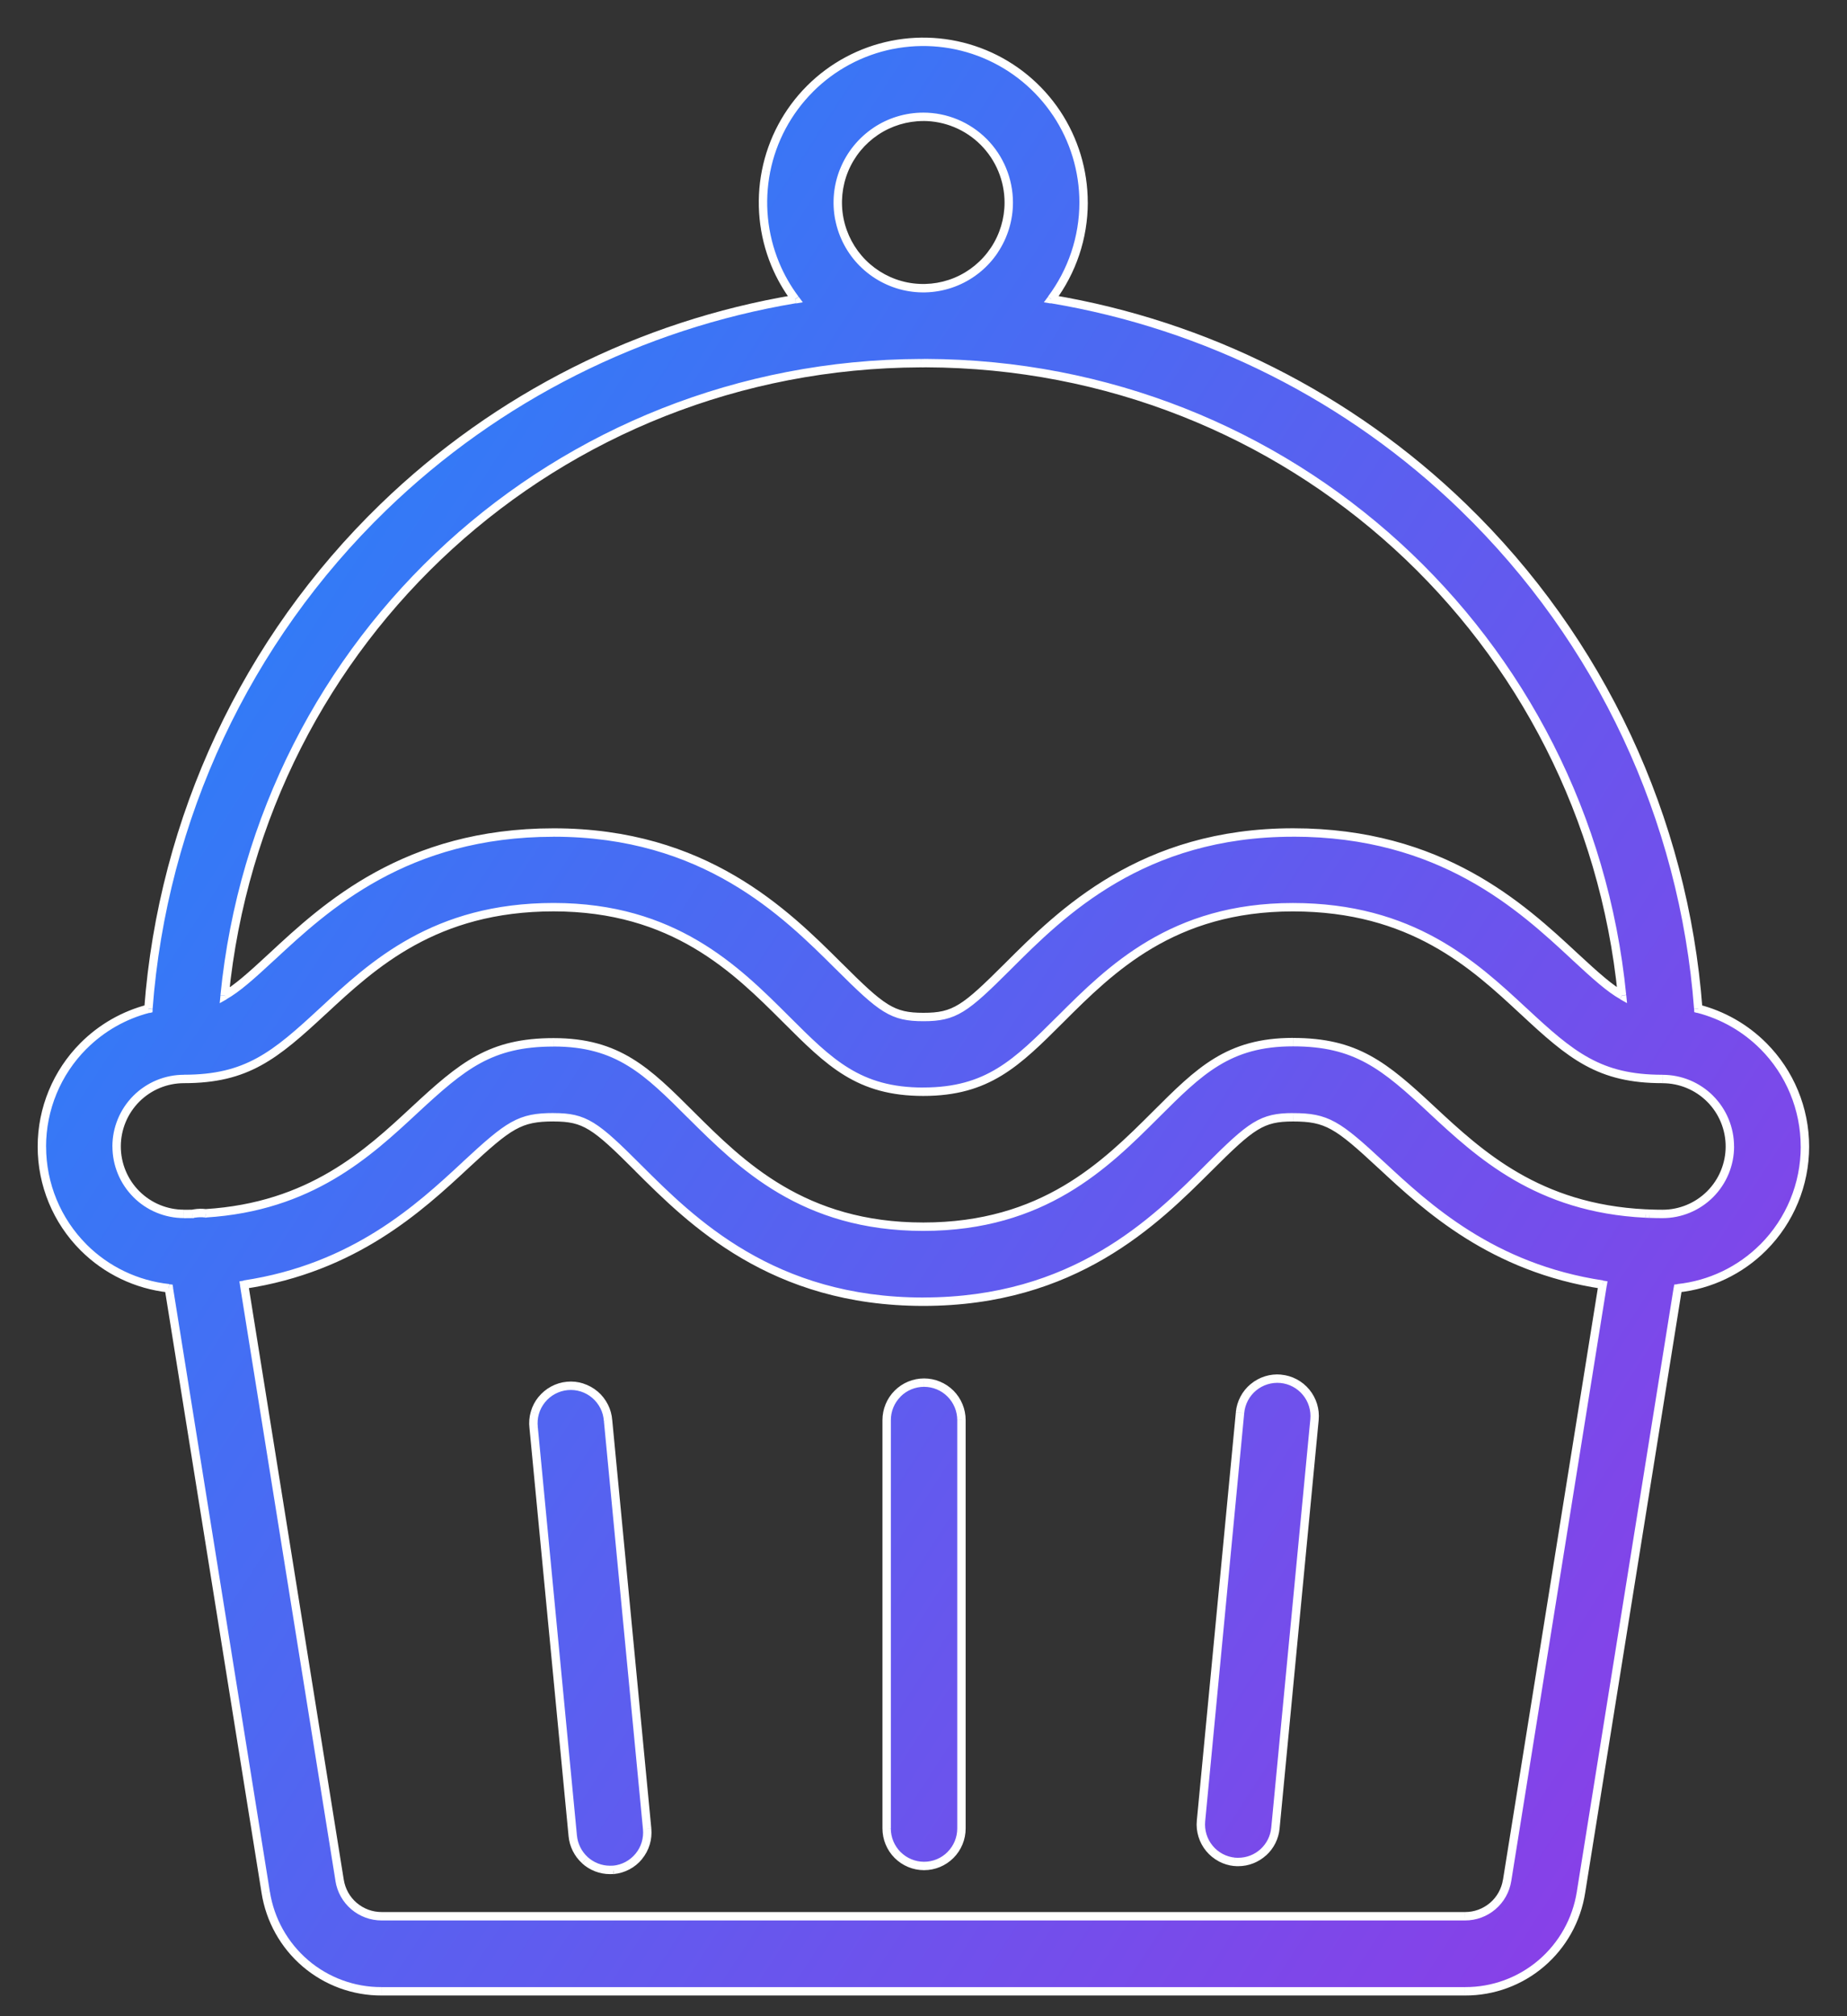
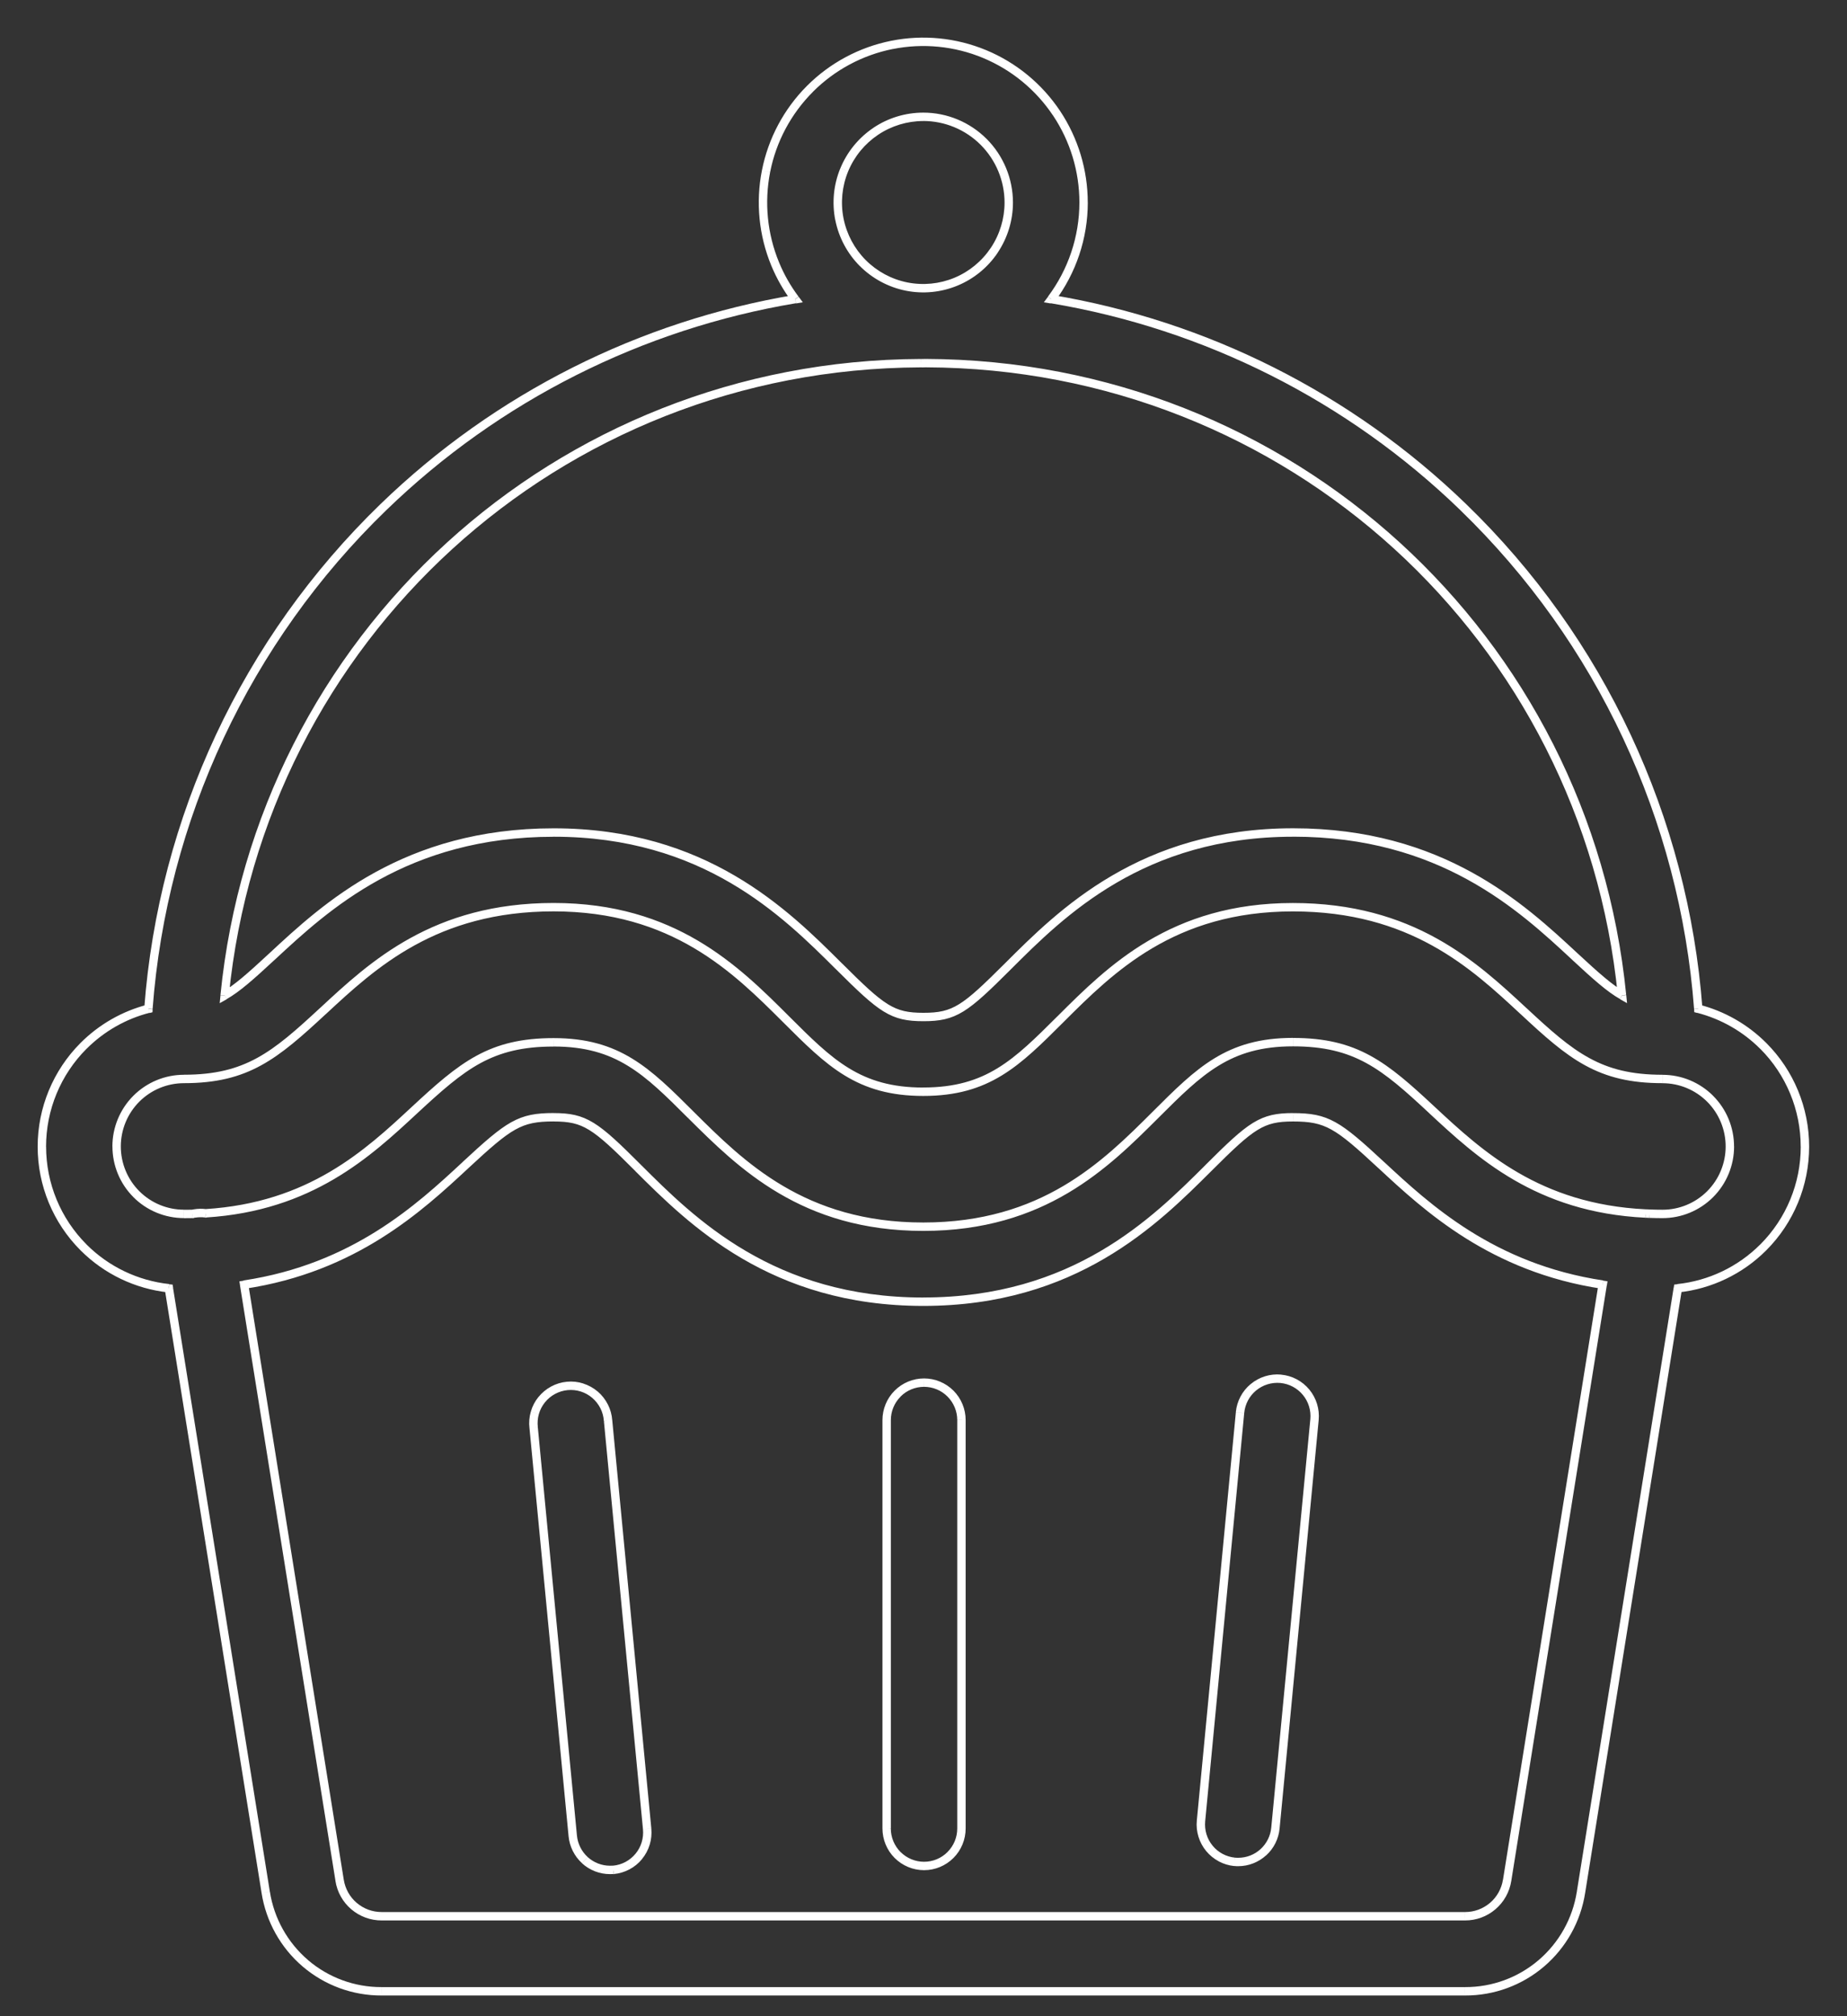
<svg xmlns="http://www.w3.org/2000/svg" fill="none" height="48" viewBox="0 0 44 48" width="44">
  <rect x="0" y="0" width="44" height="48" fill="#333333" stroke="none" />
  <linearGradient id="a" gradientUnits="userSpaceOnUse" x1="17.036" x2="71.905" y1="-39.61" y2="-3.961">
    <stop offset="0" stop-color="#0997fe" />
    <stop offset="1" stop-color="#8b3ee7" />
  </linearGradient>
-   <path clip-rule="evenodd" d="m21.998 8.65c-.022 0-.044-0-.065-.001-8.662.033-15.734 6.546-16.58 15.052.292-.165.615-.449 1.133-.93l.001-.001c1.265-1.174 3.174-2.947 6.704-2.947 3.597 0 5.518 1.913 6.791 3.181l.003.003c1.028 1.025 1.27 1.208 2.014 1.208.744 0 .986-.183 2.014-1.208 1.271-1.268 3.192-3.184 6.795-3.184 3.529 0 5.44 1.774 6.704 2.948.516.479.838.763 1.129.928-.846-8.506-7.92-15.02-16.583-15.05-.02 0-.041.001-.061.001zm3.818-3.825c-.001.834-.274 1.641-.769 2.3 3.672.614 7.1 2.329 9.812 4.952 3.271 3.164 5.258 7.417 5.599 11.942.582.15 1.118.454 1.55.886.635.636.992 1.498.992 2.398s-.357 1.762-.992 2.398c-.55.551-1.27.893-2.036.974l-2.307 14.38c-.103.659-.438 1.259-.945 1.691-.507.432-1.151.669-1.817.666h-25.808c-.666.003-1.31-.234-1.817-.666-.507-.432-.842-1.032-.945-1.691l-2.307-14.38c-.766-.082-1.485-.424-2.034-.974-.635-.636-.992-1.498-.992-2.398s.357-1.762.992-2.398c.431-.432.967-.735 1.547-.885.34-4.525 2.328-8.778 5.599-11.943 2.711-2.623 6.138-4.337 9.809-4.952-.192-.256-.353-.537-.477-.836-.289-.699-.365-1.468-.217-2.21s.511-1.424 1.045-1.959c.534-.535 1.214-.899 1.955-1.047.741-.148 1.509-.072 2.207.218.698.289 1.294.78 1.714 1.409.42.629.644 1.369.644 2.125zm-3.818-2.039c-.403-0-.797.119-1.132.344-.335.224-.596.543-.75.915s-.195.783-.116 1.179c.079.396.273.759.557 1.045.285.285.648.48 1.043.558.395.079.805.038 1.177-.116s.69-.416.914-.752c.224-.336.343-.73.343-1.134-.001-.541-.215-1.059-.597-1.441-.382-.382-.899-.597-1.439-.598zm-.001 28.21c-3.598 0-5.519-1.914-6.792-3.183l-.002-.003c-1.025-1.025-1.268-1.205-2.012-1.205-.809 0-1.058.172-2.101 1.14l-.009.009c-1.082 1.002-2.634 2.44-5.264 2.836l2.275 14.181c.038.239.159.457.343.614.184.157.418.243.659.242h25.808c.242.001.476-.085.659-.242.184-.157.306-.375.343-.614l2.275-14.182c-2.635-.397-4.189-1.839-5.27-2.843l-.001-.001c-1.047-.973-1.297-1.14-2.106-1.14-.744 0-.986.182-2.014 1.208l-.004.004c-1.271 1.266-3.192 3.178-6.788 3.178zm-17.613-2.089c.069 0 .137-.001.204-.002.017-.004.035-.007.053-.01.086-.014.174-.015.261-.003 2.497-.155 3.863-1.424 4.975-2.456 1.144-1.063 1.811-1.614 3.314-1.614 1.538 0 2.227.687 3.269 1.727l.003.003.008.007c1.189 1.182 2.669 2.653 5.527 2.653 2.862 0 4.343-1.476 5.533-2.663l.002-.002.003-.003c1.042-1.039 1.731-1.727 3.269-1.727 1.504 0 2.172.554 3.313 1.618 1.128 1.047 2.518 2.338 5.084 2.462.033-0.0.065.001.098.004.102.004.206.006.311.006.425 0 .833-.169 1.134-.47.301-.301.47-.71.47-1.136s-.169-.834-.47-1.136-.709-.47-1.134-.47c-1.504 0-2.172-.554-3.313-1.618-1.186-1.102-2.663-2.472-5.493-2.472-2.862 0-4.342 1.475-5.532 2.662l-.002.002-.001.001c-1.043 1.04-1.732 1.728-3.271 1.728-1.538 0-2.227-.687-3.271-1.728l-.002-.001c-1.19-1.187-2.673-2.664-5.535-2.664-2.83 0-4.307 1.371-5.493 2.472-1.144 1.06-1.811 1.618-3.313 1.618-.425 0-.833.169-1.134.47-.301.301-.47.71-.47 1.136s.169.834.47 1.136c.301.301.709.47 1.134.47zm9.551 15.386c.164.149.377.232.599.232.013 0 .027-0.0.041-.001.014-0.0.029-.001.043-.001.117-.011.23-.045.333-.1.103-.055.195-.13.27-.22.075-.09.131-.195.165-.307.034-.112.046-.23.035-.347l-.931-9.721c-.008-.119-.04-.235-.094-.341-.054-.106-.128-.201-.219-.278-.091-.077-.196-.135-.309-.171s-.233-.048-.351-.037c-.118.011-.233.046-.338.102s-.197.133-.272.226c-.075.092-.13.199-.163.313-.033.114-.043.234-.029.352l.932 9.721c.021.221.124.426.287.575zm8.081.139c-.236 0-.463-.094-.63-.261s-.261-.394-.261-.631v-9.721c0-.237.094-.464.261-.631s.394-.261.63-.261.463.094.63.261.261.394.261.631v9.721c0 .237-.094.464-.261.631s-.394.261-.63.261zm7.399-.099c.031.004.058.004.086.004.221-0.0.435-.083.598-.232s.266-.354.287-.575l.931-9.724c.022-.236-.05-.47-.201-.653s-.368-.297-.603-.319-.47.05-.652.201c-.182.151-.297.368-.319.604l-.93 9.72c-.011.117.001.234.035.347s.09.216.165.307c.074.09.166.165.269.22.103.055.217.089.333.1z" fill="url(#a)" fill-rule="evenodd" />
  <path d="m21.933 8.649.002-.1-.002 0zm.065.001v.1h0zm-16.645 15.052-.1-.01-.019.191.168-.094zm1.133-.93-.068-.073h-0zm.001-.001.068.073h0zm13.495.234.071-.071zm.003.003.071-.071h-0zm4.028 0 .071.071zm13.499-.236-.068.073zm1.129.928-.049.087.168.095-.019-.192zm-16.583-15.05 0-.1-.002 0zm2.988-1.525-.08-.06-.099.132.162.027zm.769-2.3.1 0v-0zm9.043 7.252.07-.072zm5.599 11.942-.1.007.005.071.069.018zm1.55.886-.071.071zm0 4.795.071.071zm-2.036.974-.011-.1-.076.008-.012.075zm-2.307 14.38-.099-.016v0zm-.945 1.691-.065-.076zm-1.817.666 0-.1h-0zm-25.808 0v-.1h-0zm-1.817-.666.065-.076zm-.945-1.691.099-.015-0-0zm-2.307-14.38.099-.016-.012-.075-.076-.008zm-2.034-.974-.071.071zm0-4.795-.071-.071zm1.547-.885.025.097.069-.018.005-.071zm5.599-11.943-.07-.072zm9.809-4.952.017.099.162-.027-.099-.132zm-.477-.836-.092.038zm-.217-2.21-.098-.019zm1.045-1.959-.071-.071zm1.955-1.047-.019-.098zm2.207.218.038-.092zm1.714 1.409.083-.056zm-4.306.429-.056-.083zm1.132-.344 0-.1h-0zm-1.882 1.259-.092-.038zm-.116 1.179.098-.019zm2.777 1.487.038.092zm.914-.752-.083-.055zm.343-1.134.1-0v-0zm-.597-1.441-.071.071zm-8.232 24.429-.071.071zm-.002-.003-.071.071 0.0 0zm-4.113-.065.068.073 0-0zm-.009.009-.068-.073zm-5.264 2.836-.015-.099-.1.015.016.1zm2.275 14.181.099-.015-0-0zm.343.614-.065.076zm.659.242v-.1h-0zm25.808 0 0-.1h-0zm.659-.242.065.076zm.343-.614-.099-.016-0.0 0zm2.275-14.182.099.016.016-.1-.1-.015zm-5.27-2.843-.068.073h0zm-.001-.001.068-.073h-0zm-4.12.068.071.071 0-0zm-.004.004-.07-.071h-0zm-24.197 1.087.002.1.01-0.0.01-.002zm.053-.01-.016-.099h-0zm.261-.003-.013.099.01.001.01-.001zm4.975-2.456-.068-.073h-0zm6.583.113-.071.071zm.003.003-.071.071 0.0 0zm.008.007.07-.071zm11.059-.01-.071-.071v0zm.002-.002.071.071h0zm.003-.003-.071-.071zm6.582-.109-.068.073 0.0 0zm5.084 2.462-.005.1.006-0zm.098.004-.01.1.006 0zm-3.001-4.824.068-.073-0-0zm-11.025.19-.071-.071zm-.002.002-.071-.071-0.0 0zm-.001.001.071.071v-0zm-6.541.001-.071.071 0.0 0zm-.002-.001.071-.071v-0zm-11.028-.192.068.073h0zm-4.447 2.088.071.071zm0 2.271.071-.071zm11.283 16.088-0.0.1h0zm.041-.001v-.1h-.002zm0 0v.1h.002zm.043-.001v.101l.009-.001zm.333-.1.047.088zm.434-.527-.096-.029zm.035-.347.1-.009zm-.931-9.721-.1.007 0.0.003zm-.094-.341-.089.045zm-.219-.278-.065.076zm-.309-.171.03-.095zm-.351-.037-.009-.1zm-.338.102-.047-.088zm-.464.891.1-.01-0-.002zm.932 9.721-.1.009zm7.738.453-.071.071zm0-10.983.071.071zm1.26 0-.071.071zm6.855 11.15v.1h0zm-.086-.004.013-.099-.003-0zm.972-.803.1.01v-0zm.931-9.724.1.01v-0zm-.804-.972.009-.1zm-.652.201-.064-.077zm-.319.604.1.009 0-0zm-.93 9.72.1.01zm.035.347.096-.029zm.165.307.077-.064zm-6.882-35.263c.022 0.0.045.001.067.001v-.2c-.021 0-.043-0-.064-.001zm-16.479 14.962c.84-8.455 7.871-14.93 16.481-14.962l-.001-.2c-8.713.033-15.828 6.586-16.679 15.142zm.966-1.013c-.521.483-.834.759-1.114.916l.098.174c.305-.172.636-.465 1.152-.944zm.001-.001-.001.001.136.147.001-.001zm6.772-2.974c-3.57 0-5.504 1.797-6.772 2.974l.136.147c1.262-1.171 3.147-2.92 6.636-2.92zm6.862 3.21c-1.276-1.27-3.222-3.21-6.862-3.21v.2c3.554 0 5.45 1.887 6.721 3.152zm.003.003-.003-.003-.141.142.003.003zm1.944 1.179c-.361 0-.587-.044-.848-.205-.27-.167-.579-.459-1.095-.974l-.141.142c.512.51.838.822 1.132 1.003.303.187.57.234.953.234zm1.943-1.179c-.517.515-.825.808-1.095.974-.261.161-.487.205-.848.205v.2c.383 0 .65-.048.953-.234.294-.181.62-.493 1.131-1.003zm6.865-3.214c-3.645 0-5.592 1.943-6.865 3.214l.141.142c1.268-1.266 3.165-3.155 6.724-3.155zm6.772 2.975c-1.267-1.177-3.203-2.975-6.772-2.975v.2c3.489 0 5.375 1.75 6.636 2.921zm1.111.914c-.279-.158-.592-.433-1.111-.914l-.136.147c.514.477.844.77 1.148.942zm-16.633-14.863c8.611.03 15.643 6.504 16.484 14.96l.199-.02c-.851-8.557-7.968-15.11-16.682-15.14zm-.061.001c.021-0.0.042-0.0.063-.001l-.003-.2c-.02 0-.04.001-.059.001zm3.129-1.565c.508-.676.788-1.503.789-2.36l-.2-0c-.001.813-.267 1.598-.749 2.24zm9.802 4.82c-2.727-2.638-6.173-4.361-9.865-4.979l-.033.197c3.652.611 7.062 2.316 9.759 4.925zm5.629 12.006c-.342-4.549-2.34-8.825-5.629-12.006l-.139.144c3.253 3.147 5.23 7.377 5.569 11.877zm1.521.823c-.445-.445-.997-.758-1.596-.912l-.05.194c.564.146 1.085.44 1.504.86zm1.021 2.468c0-.926-.367-1.814-1.021-2.468l-.142.141c.616.617.962 1.454.962 2.327zm-1.021 2.468c.654-.655 1.021-1.543 1.021-2.468h-.2c0 .873-.346 1.71-.962 2.327zm-2.096 1.003c.789-.084 1.53-.436 2.096-1.003l-.142-.141c-.534.535-1.232.866-1.976.945zm-2.219 14.296 2.307-14.38-.198-.032-2.307 14.38zm-.979 1.752c.525-.448.872-1.069.979-1.752l-.198-.031c-.099.635-.423 1.214-.911 1.631zm-1.883.69c.69.003 1.358-.242 1.883-.69l-.13-.152c-.488.417-1.11.645-1.752.642zm-25.808 0h25.808v-.2h-25.808zm-1.882-.69c.525.448 1.193.693 1.882.69l-.001-.2c-.642.003-1.263-.225-1.752-.642zm-.979-1.752c.107.682.454 1.304.979 1.752l.13-.152c-.488-.417-.812-.995-.911-1.631zm-2.307-14.38 2.307 14.38.197-.032-2.307-14.38zm-2.006-.919c.566.567 1.306.918 2.094 1.003l.021-.199c-.743-.08-1.441-.411-1.974-.945zm-1.021-2.468c0 .926.367 1.814 1.021 2.468l.142-.141c-.616-.617-.962-1.454-.962-2.327zm1.021-2.468c-.654.655-1.021 1.543-1.021 2.468h.2c0-.873.346-1.71.962-2.327zm1.593-.912c-.598.155-1.149.467-1.593.912l.142.141c.418-.419.938-.714 1.501-.859zm5.554-11.918c-3.289 3.182-5.287 7.458-5.629 12.007l.199.015c.339-4.501 2.315-8.731 5.569-11.878zm9.862-4.978c-3.691.618-7.136 2.341-9.862 4.978l.139.144c2.697-2.609 6.105-4.314 9.756-4.925zm-.553-.699c.127.307.292.595.489.858l.16-.12c-.187-.249-.344-.523-.464-.814zm-.223-2.268c-.151.761-.073 1.551.223 2.268l.185-.076c-.281-.681-.355-1.43-.212-2.152zm1.072-2.01c-.548.549-.921 1.248-1.072 2.01l.196.039c.143-.723.498-1.386 1.018-1.907zm2.007-1.074c-.76.152-1.458.525-2.007 1.074l.142.141c.52-.521 1.183-.876 1.904-1.02zm2.264.223c-.716-.297-1.504-.375-2.264-.223l.039.196c.721-.144 1.469-.07 2.149.212zm1.759 1.446c-.431-.645-1.043-1.149-1.759-1.446l-.077.185c.679.282 1.26.759 1.669 1.372zm.66 2.181c0-.776-.23-1.535-.66-2.181l-.166.111c.409.613.627 1.333.627 2.07zm-4.994-1.613c.319-.213.693-.327 1.076-.327v-.2c-.423-0-.836.125-1.187.36zm-.714.871c.147-.355.395-.657.714-.871l-.111-.166c-.351.235-.625.569-.787.96zm-.11 1.121c-.075-.376-.036-.767.11-1.121l-.185-.076c-.162.391-.204.821-.122 1.236zm.53.993c-.271-.271-.455-.617-.53-.993l-.196.039c.082.415.286.796.585 1.096zm.992.531c-.376-.075-.721-.26-.992-.531l-.141.141c.299.299.68.503 1.094.586zm1.119-.111c-.354.147-.743.185-1.119.111l-.039.196c.415.083.844.04 1.235-.122zm.869-.715c-.213.319-.515.568-.869.715l.077.185c.391-.162.724-.436.959-.788zm.326-1.078c0.0.384-.113.759-.326 1.078l.166.111c.235-.352.36-.766.36-1.189zm-.568-1.371c.363.364.567.857.568 1.371l.2-0c-.001-.567-.226-1.111-.626-1.512zm-1.368-.569c.513.001 1.005.205 1.368.569l.142-.141c-.401-.401-.943-.627-1.51-.627zm-6.863 24.998c1.276 1.271 3.222 3.212 6.863 3.212v-.2c-3.555 0-5.451-1.887-6.721-3.154zm-.002-.003.002.003.141-.142-.002-.002zm-1.941-1.176c.361 0 .587.043.848.203.27.166.578.457 1.093.972l.141-.141c-.51-.51-.836-.821-1.13-1.001-.303-.186-.57-.233-.953-.233zm-2.033 1.113c.524-.486.838-.762 1.119-.919.273-.152.518-.195.914-.195v-.2c-.414 0-.697.044-1.012.22-.306.171-.638.465-1.158.947zm-.009.009.009-.009-.136-.147-.009.009zm-5.317 2.861c2.662-.4 4.235-1.858 5.317-2.861l-.136-.147c-1.08 1.001-2.614 2.419-5.211 2.81zm2.359 14.067-2.275-14.181-.197.032 2.275 14.181zm.309.553c-.166-.141-.275-.338-.309-.553l-.198.031c.041.263.175.502.377.674zm.594.218c-.218.001-.428-.077-.594-.218l-.13.152c.202.172.459.267.725.266zm25.808 0h-25.808v.2h25.808zm.595-.218c-.166.141-.377.219-.594.218l-.001.2c.266.001.523-.093.725-.266zm.309-.553c-.034.215-.143.412-.309.553l.13.152c.202-.172.336-.412.377-.674zm2.276-14.182-2.275 14.182.197.032 2.276-14.182zm-5.239-2.754c1.082 1.005 2.656 2.467 5.323 2.869l.03-.198c-2.602-.392-4.137-1.815-5.217-2.817zm-.001-.001.001.001.136-.146-.001-.001zm-2.038-1.113c.396 0 .641.041.915.193.282.156.597.432 1.123.921l.136-.146c-.521-.484-.855-.779-1.162-.949-.315-.175-.599-.218-1.012-.218zm-1.944 1.179c.516-.515.825-.808 1.095-.974.261-.161.487-.205.848-.205v-.2c-.383 0-.65.048-.953.234-.294.181-.62.492-1.132 1.003zm-.004.004.004-.004-.141-.142-.004.004zm-6.859 3.208c3.64 0 5.585-1.939 6.859-3.208l-.141-.142c-1.268 1.263-3.164 3.149-6.718 3.149zm-17.411-2.291c-.067.002-.134.002-.202.002v.2c.07 0 .139-.001.207-.002zm.039-.009c-.02.003-.039.007-.059.011l.044.195c.016-.004.031-.006.047-.009zm.29-.004c-.096-.013-.194-.012-.29.004l.032.198c.077-.012.155-.013.232-.003zm4.893-2.431c-1.11 1.031-2.454 2.277-4.913 2.43l.012.2c2.534-.158 3.923-1.449 5.037-2.483zm3.382-1.641c-.765 0-1.325.141-1.839.421-.51.278-.972.69-1.543 1.22l.136.147c.574-.532 1.018-.927 1.502-1.191.481-.261 1.006-.396 1.743-.396zm3.34 1.756c-.519-.518-.961-.959-1.468-1.268-.511-.312-1.086-.488-1.872-.488v.2c.752 0 1.29.167 1.768.459.483.294.907.717 1.43 1.239zm.003.003-.003-.003-.141.142.003.003zm.007.007-.008-.008-.141.142.008.007zm5.456 2.624c-2.814 0-4.269-1.444-5.456-2.624l-.141.142c1.191 1.184 2.696 2.682 5.597 2.682zm5.462-2.634c-1.188 1.185-2.643 2.634-5.462 2.634v.2c2.906 0 4.411-1.504 5.603-2.692zm.002-.002-.002.002.141.142.002-.002zm.003-.003-.003.003.141.142.003-.003zm3.34-1.756c-.786 0-1.361.176-1.873.488-.507.309-.948.75-1.467 1.268l.141.142c.523-.522.947-.944 1.43-1.238.478-.292 1.017-.459 1.769-.459zm3.381 1.645c-.569-.531-1.03-.944-1.54-1.222-.514-.281-1.075-.422-1.84-.422v.2c.738 0 1.264.136 1.745.398.485.264.928.66 1.5 1.193zm5.021 2.436c-2.528-.123-3.895-1.39-5.021-2.436l-.136.147c1.13 1.049 2.543 2.362 5.147 2.489zm.102.005c-.036-.004-.072-.005-.109-.005l.003.2c.029-0.0.058.001.087.004zm.301.005c-.104 0-.207-.002-.308-.006l-.007.2c.103.004.208.006.315.006zm1.063-.441c-.282.282-.664.441-1.063.441v.2c.452 0 .885-.18 1.205-.5zm.44-1.065c0 .399-.158.782-.44 1.065l.142.141c.319-.32.499-.754.499-1.206zm-.44-1.065c.282.282.44.665.44 1.065h.2c0-.452-.179-.886-.499-1.206zm-1.063-.441c.399 0 .781.159 1.063.441l.142-.141c-.32-.32-.753-.5-1.205-.5zm-3.381-1.645c.569.531 1.03.944 1.54 1.222.514.281 1.075.422 1.84.422v-.2c-.738 0-1.264-.135-1.744-.398-.485-.264-.928-.66-1.5-1.193zm-5.425-2.445c2.79 0 4.241 1.346 5.425 2.446l.136-.147c-1.189-1.104-2.69-2.499-5.561-2.499zm-5.462 2.632c1.188-1.185 2.643-2.632 5.462-2.632v-.2c-2.906 0-4.411 1.502-5.603 2.691zm-.002.002.002-.002-.141-.142-.002.002zm-.001.001.001-.001-.141-.141-.001.001zm-0 0h0l-.141-.141zm-3.341 1.758c.786 0 1.362-.176 1.873-.489.507-.309.949-.751 1.468-1.269l-.141-.142c-.524.522-.948.945-1.431 1.24-.478.292-1.017.459-1.769.459zm-3.341-1.757c.519.518.961.96 1.468 1.269.512.312 1.087.488 1.873.488v-.2c-.752 0-1.29-.167-1.769-.459-.483-.294-.907-.717-1.431-1.24zm-.002-.002.002.001.141-.141-.002-.001zm-5.464-2.635c2.818 0 4.277 1.45 5.464 2.635l.141-.142c-1.192-1.189-2.701-2.693-5.605-2.693zm-5.425 2.446c1.184-1.099 2.635-2.446 5.425-2.446v-.2c-2.871 0-4.372 1.395-5.561 2.499zm-3.381 1.644c.765 0 1.325-.142 1.839-.424.51-.279.971-.692 1.542-1.221l-.136-.147c-.573.531-1.017.927-1.502 1.192-.481.263-1.006.399-1.743.399zm-1.063.441c.282-.282.664-.441 1.063-.441v-.2c-.452 0-.885.18-1.205.5zm-.44 1.065c0-.4.158-.782.44-1.065l-.142-.141c-.319.32-.499.754-.499 1.206zm.44 1.065c-.282-.282-.44-.665-.44-1.065h-.2c0 .452.179.886.499 1.206zm1.063.441c-.399 0-.781-.159-1.063-.441l-.142.141c.319.32.753.5 1.205.5zm10.15 15.618c-.197-0-.386-.074-.531-.206l-.135.148c.182.166.419.258.666.258zm.039-.001c-.014 0-.027.001-.039.001v.2c.014 0 .029-0.0.043-.001zm.002 0v.2zm.043-.001c-.015 0-.031 0-.045.001l.004.2c.015-0.0.028-.001.041-.001zm.286-.088c-.092.049-.192.079-.296.089l.019.199c.13-.012.256-.05.371-.111zm.239-.196c-.066.08-.147.147-.239.196l.094.177c.115-.061.217-.144.3-.245zm.146-.272c-.03.1-.08.192-.146.272l.154.127c.083-.101.145-.216.183-.341zm.031-.308c.01.104-.001.208-.031.308l.191.059c.038-.125.051-.256.039-.385zm-.931-9.721.931 9.721.199-.019-.931-9.721zm-.084-.305c.048.094.076.197.083.303l.2-.014c-.009-.132-.045-.261-.104-.379zm-.194-.246c.08.068.146.152.194.246l.178-.09c-.06-.118-.142-.223-.243-.309zm-.274-.152c.101.032.194.083.274.152l.129-.152c-.101-.086-.218-.15-.344-.19zm-.311-.033c.105-.01.211.001.311.033l.06-.191c-.126-.04-.259-.054-.39-.041zm-.3.091c.093-.05.195-.081.3-.091l-.019-.199c-.132.012-.259.051-.376.114zm-.241.2c.066-.082.148-.15.241-.2l-.095-.176c-.116.063-.219.148-.302.251zm-.145.278c.029-.102.079-.196.145-.278l-.156-.126c-.083.103-.145.221-.181.348zm-.025.313c-.012-.105-.004-.211.025-.313l-.192-.055c-.037.127-.048.26-.032.392zm.932 9.723-.932-9.721-.199.019.932 9.721zm.255.511c-.145-.133-.236-.315-.255-.511l-.199.019c.024.245.138.473.32.639zm7.313.022c.186.186.438.291.701.291v-.2c-.21 0-.411-.084-.559-.232zm-.29-.702c0 .263.104.516.29.702l.141-.141c-.148-.149-.232-.35-.232-.56zm0-9.721v9.721h.2v-9.721zm.29-.702c-.186.186-.29.439-.29.702h.2c0-.21.083-.412.232-.56zm.701-.291c-.263 0-.515.105-.701.291l.141.141c.148-.149.35-.232.559-.232zm.701.291c-.186-.186-.438-.291-.701-.291v.2c.21 0 .411.083.559.232zm.29.702c0-.263-.104-.516-.29-.702l-.142.141c.148.149.232.35.232.56zm0 9.721v-9.721h-.2v9.721zm-.29.702c.186-.186.29-.439.29-.702h-.2c0 .21-.083.412-.232.56zm-.701.291c.263 0 .515-.105.701-.291l-.142-.141c-.148.149-.349.232-.559.232zm7.485-.295c-.029 0-.05-0-.074-.003l-.025.198c.038.005.071.005.099.005zm.531-.206c-.145.133-.335.206-.531.206l0.0.2c.246-0.0.483-.093.665-.259zm.255-.51c-.019.196-.11.378-.255.51l.135.148c.182-.166.296-.394.319-.639zm.931-9.724-.931 9.724.199.019.931-9.724zm-.178-.58c.134.162.198.37.178.58l.199.019c.025-.262-.056-.523-.223-.726zm-.535-.284c.209.02.401.122.535.284l.154-.127c-.168-.203-.409-.331-.671-.355zm-.579.179c.162-.134.37-.198.579-.179l.019-.199c-.262-.025-.522.056-.725.224zm-.283.536c.02-.209.121-.402.283-.536l-.128-.154c-.203.168-.33.409-.355.671zm-.93 9.721.93-9.72-.199-.019-.93 9.72zm.031.308c-.03-.1-.041-.204-.031-.308l-.199-.019c-.013.13.001.261.039.385zm.146.272c-.066-.08-.116-.173-.146-.272l-.191.058c.038.125.1.241.183.341zm.239.196c-.092-.049-.173-.115-.239-.196l-.154.127c.083.101.185.184.3.245zm.296.089c-.103-.01-.204-.04-.296-.089l-.094.177c.115.061.241.099.37.112z" fill="#fff" />
</svg>